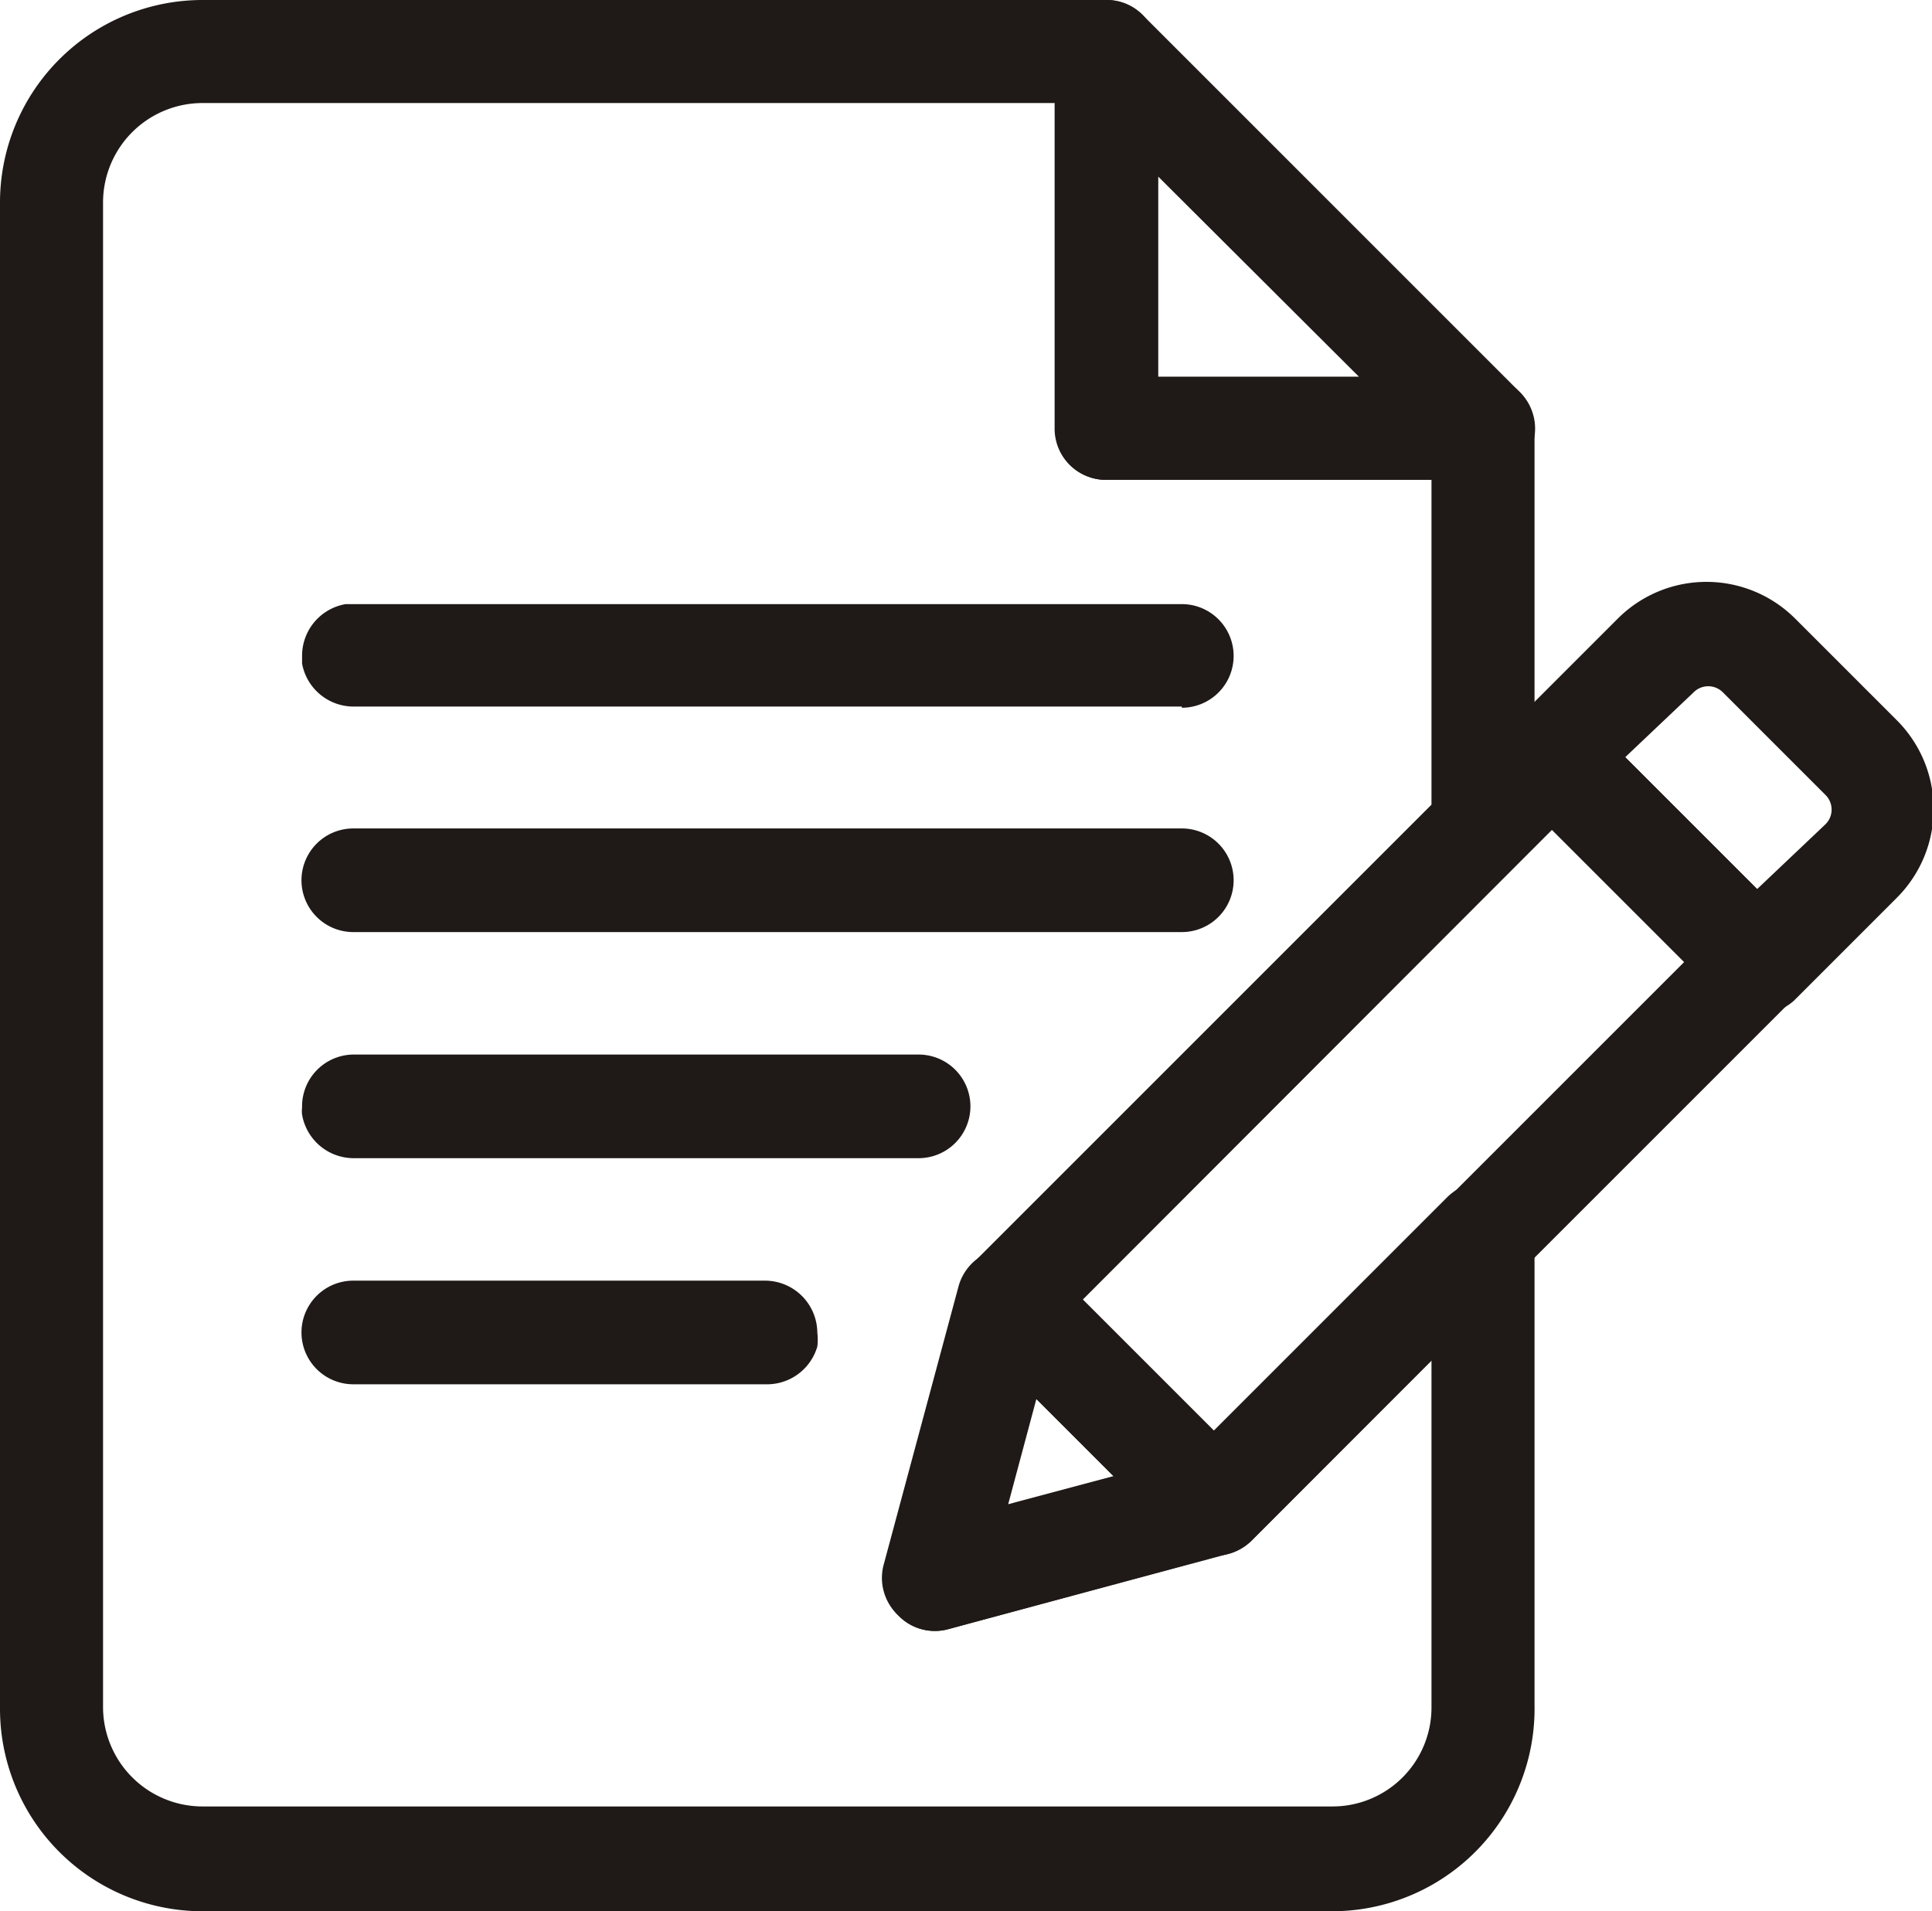
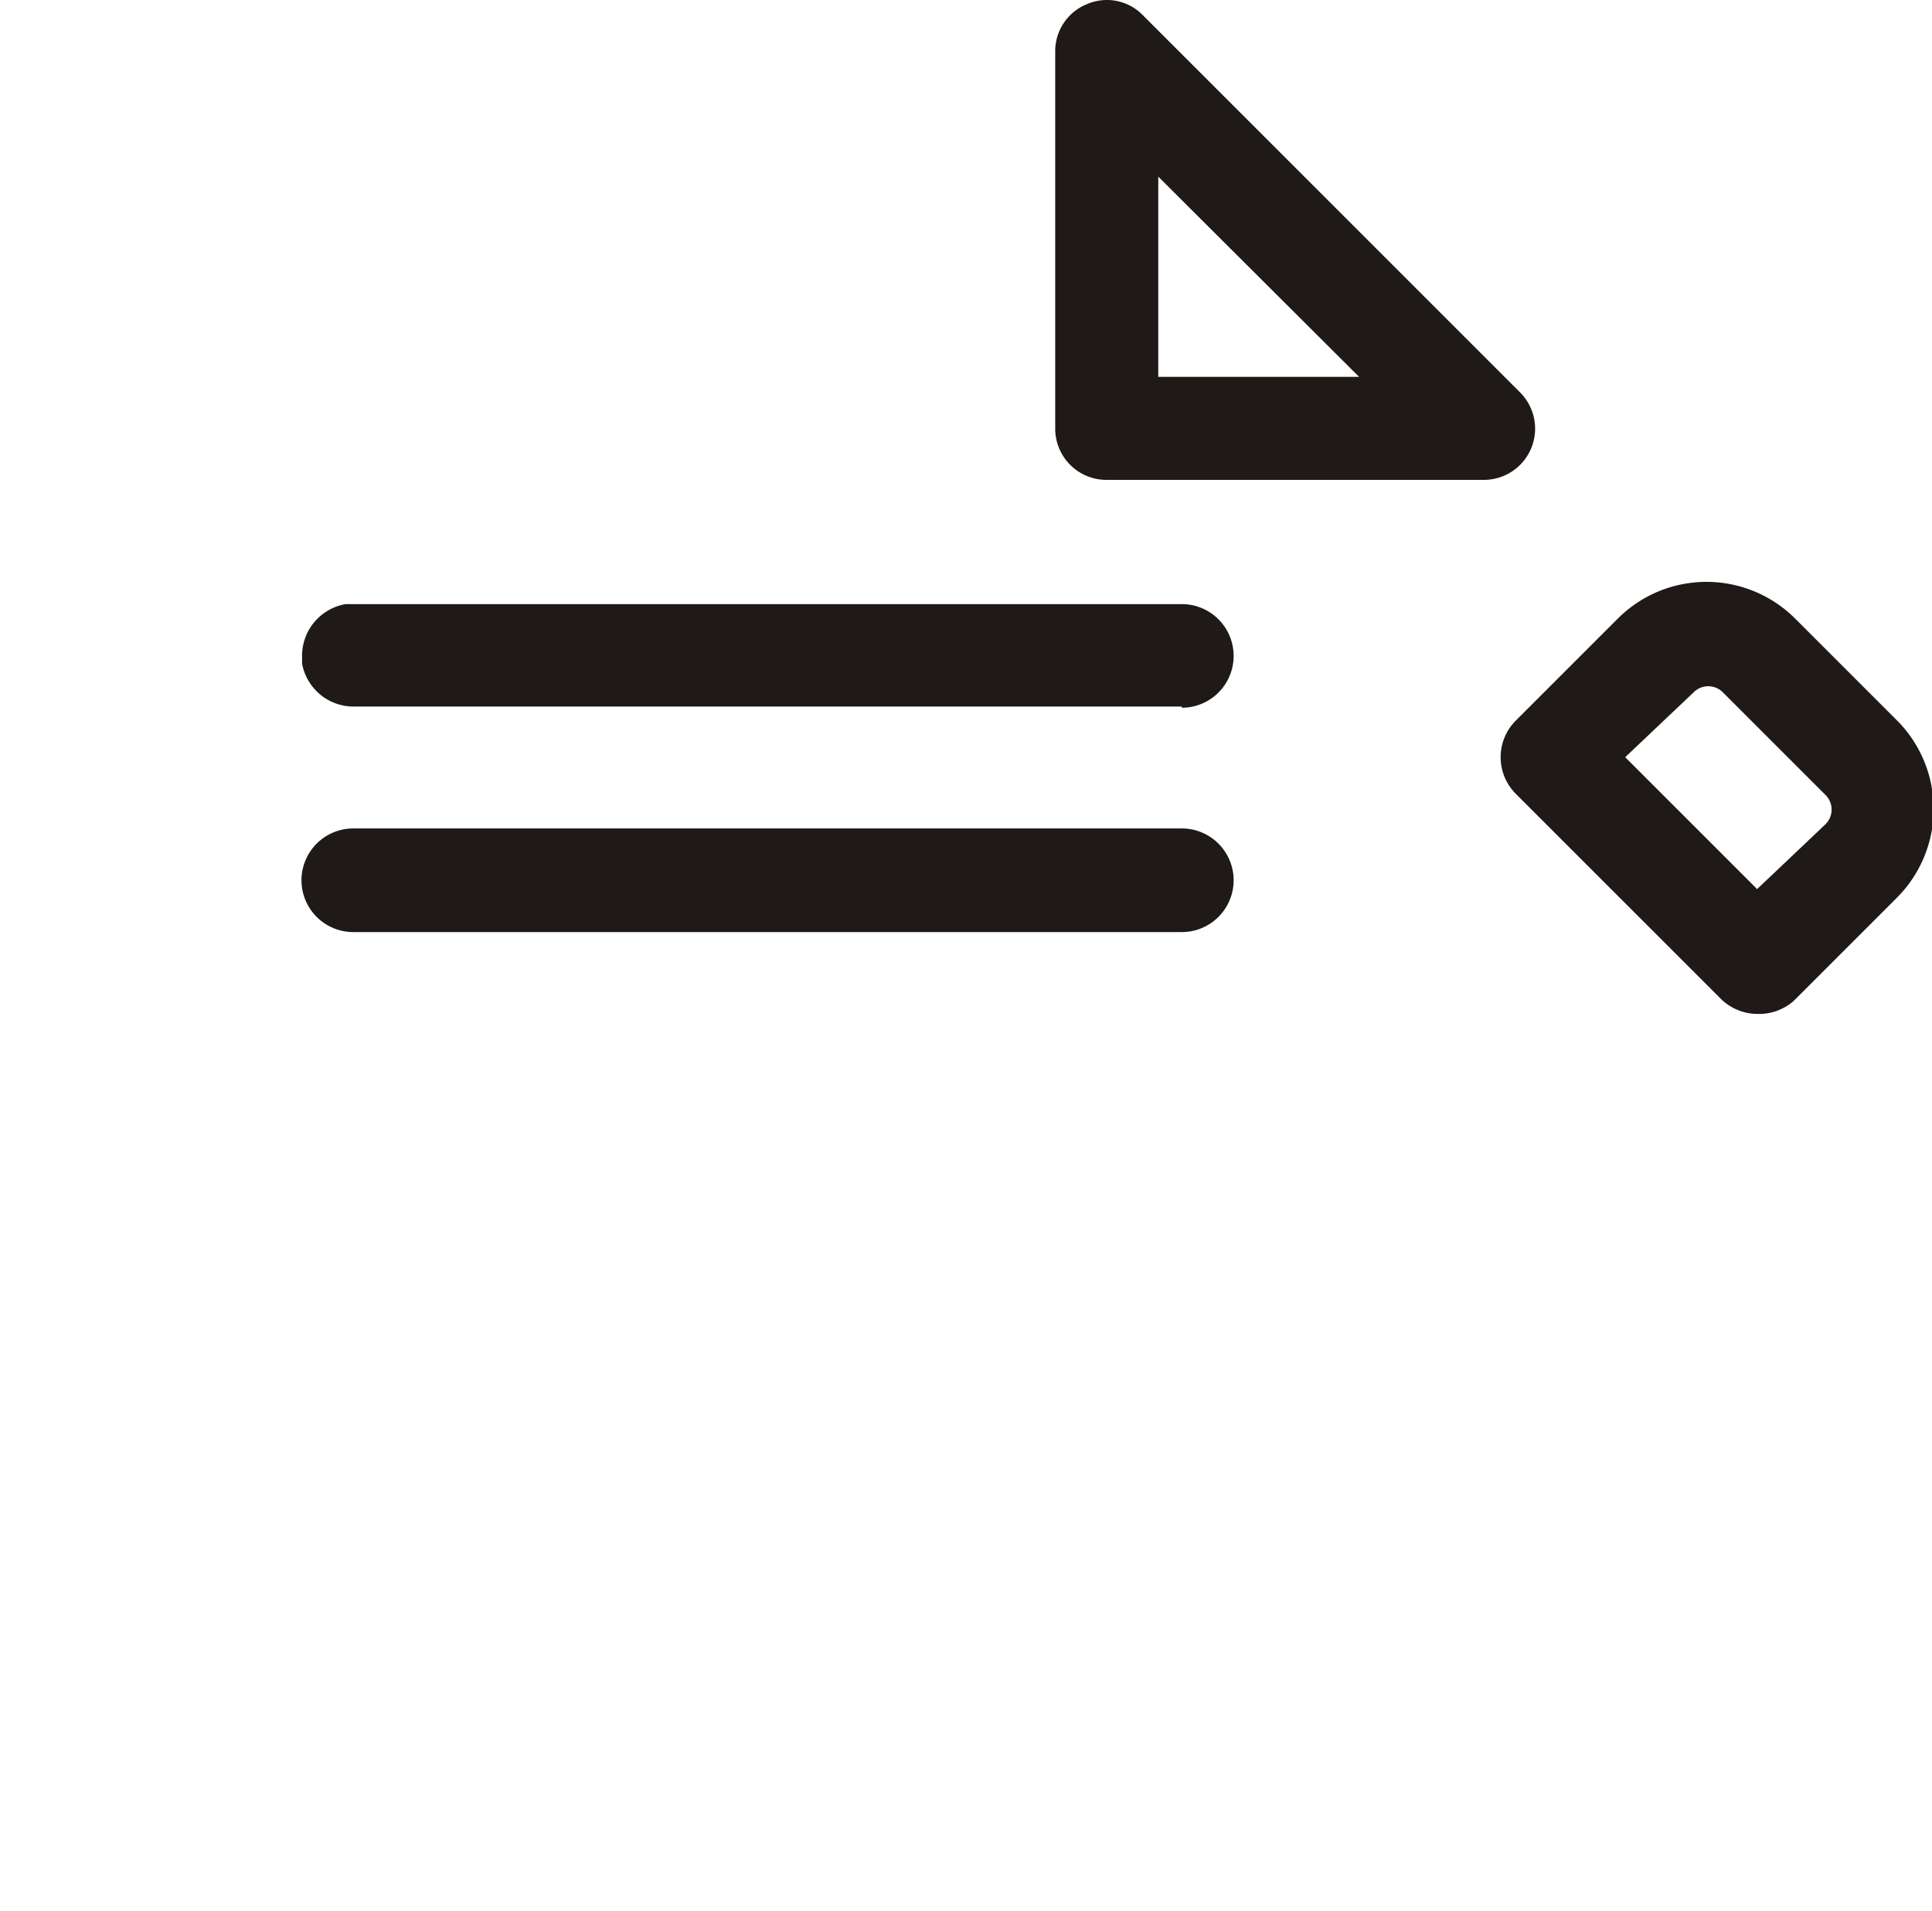
<svg xmlns="http://www.w3.org/2000/svg" width="32.81" height="32.46" viewBox="0 0 32.81 32.46">
-   <path d="M25.19,8.15h-6.4a.87.87,0,0,1-.87-.88V.88a.86.86,0,0,1,.54-.81.85.85,0,0,1,.95.19l6.4,6.4a.87.87,0,0,1-.62,1.49ZM19.67,6.4h3.41L19.67,3Z" transform="translate(0 0)" style="fill:#1f1a17" />
-   <path d="M22.63,32.46H3.44A3.44,3.44,0,0,1,0,29V3.43A3.44,3.44,0,0,1,3.44,0H18.79a.87.87,0,0,1,.87.87V6.4h5.53a.87.87,0,0,1,.87.87V14a.87.87,0,0,1-.26.62l-7.87,7.87-.82,3.06,3.07-.82,4.39-4.39a.86.86,0,0,1,.95-.19.88.88,0,0,1,.54.81v8A3.44,3.44,0,0,1,22.63,32.46ZM3.44,1.75A1.69,1.69,0,0,0,1.75,3.43V29a1.69,1.69,0,0,0,1.69,1.68H22.63A1.68,1.68,0,0,0,24.31,29V23.1l-3.06,3.07a.94.94,0,0,1-.39.22L16.1,27.67a.87.87,0,0,1-.84-.23.88.88,0,0,1-.23-.85l1.27-4.75a.86.86,0,0,1,.23-.39l7.78-7.78V8.15H18.79a.87.87,0,0,1-.88-.88V1.75Z" transform="translate(0 0)" style="fill:#1f1a17" />
-   <path d="M13,23.51H6a.88.88,0,0,1,0-1.76h7a.89.89,0,0,1,.88.88,1,1,0,0,1,0,.24A.89.89,0,0,1,13,23.51Z" transform="translate(0 0)" style="fill:#1f1a17" />
-   <path d="M15.59,19.67H6a.89.89,0,0,1-.87-.74h0v0a.49.49,0,0,1,0-.12h0A.88.88,0,0,1,6,17.91h9.6a.88.88,0,0,1,0,1.76Z" transform="translate(0 0)" style="fill:#1f1a17" />
+   <path d="M25.19,8.15h-6.4a.87.87,0,0,1-.87-.88V.88a.86.86,0,0,1,.54-.81.85.85,0,0,1,.95.19l6.4,6.4a.87.87,0,0,1-.62,1.49ZM19.67,6.4h3.41L19.67,3" transform="translate(0 0)" style="fill:#1f1a17" />
  <path d="M20.07,15.83H6a.88.88,0,1,1,0-1.76H20.07a.88.88,0,0,1,0,1.76Z" transform="translate(0 0)" style="fill:#1f1a17" />
  <path d="M20.07,12H6a.89.89,0,0,1-.87-.73h0s0-.1,0-.14h0a.89.89,0,0,1,.74-.87H20.07a.88.88,0,0,1,0,1.76Z" transform="translate(0 0)" style="fill:#1f1a17" />
-   <path d="M20.63,26.42a.88.88,0,0,1-.62-.25l-3.48-3.48a.9.9,0,0,1-.25-.62.87.87,0,0,1,.25-.62l9.21-9.21a.88.88,0,0,1,1.24,0l3.48,3.48a.88.88,0,0,1,.26.62.91.91,0,0,1-.26.62l-9.21,9.21A.86.86,0,0,1,20.63,26.42Zm-2.24-4.35,2.24,2.24,8-8-2.24-2.25Z" transform="translate(0 0)" style="fill:#1f1a17" />
  <path d="M29.84,17.22a.89.89,0,0,1-.62-.26l-3.48-3.48a.88.88,0,0,1,0-1.24l1.74-1.74a2.13,2.13,0,0,1,3,0l1.74,1.74a2.13,2.13,0,0,1,0,3L30.46,17A.89.89,0,0,1,29.84,17.22ZM27.6,12.86l2.24,2.24L31,14a.35.35,0,0,0,0-.5l-1.74-1.74a.35.35,0,0,0-.5,0Z" transform="translate(0 0)" style="fill:#1f1a17" />
-   <path d="M15.88,27.7a.85.85,0,0,1-.62-.26A.87.87,0,0,1,15,26.6l1.28-4.76a.88.88,0,0,1,1.46-.39l3.48,3.48a.88.88,0,0,1,.23.85.87.87,0,0,1-.62.61L16.1,27.67A.83.83,0,0,1,15.88,27.7Zm1.72-3.94-.49,1.83,1.83-.49Z" transform="translate(0 0)" style="fill:#1f1a17" />
</svg>